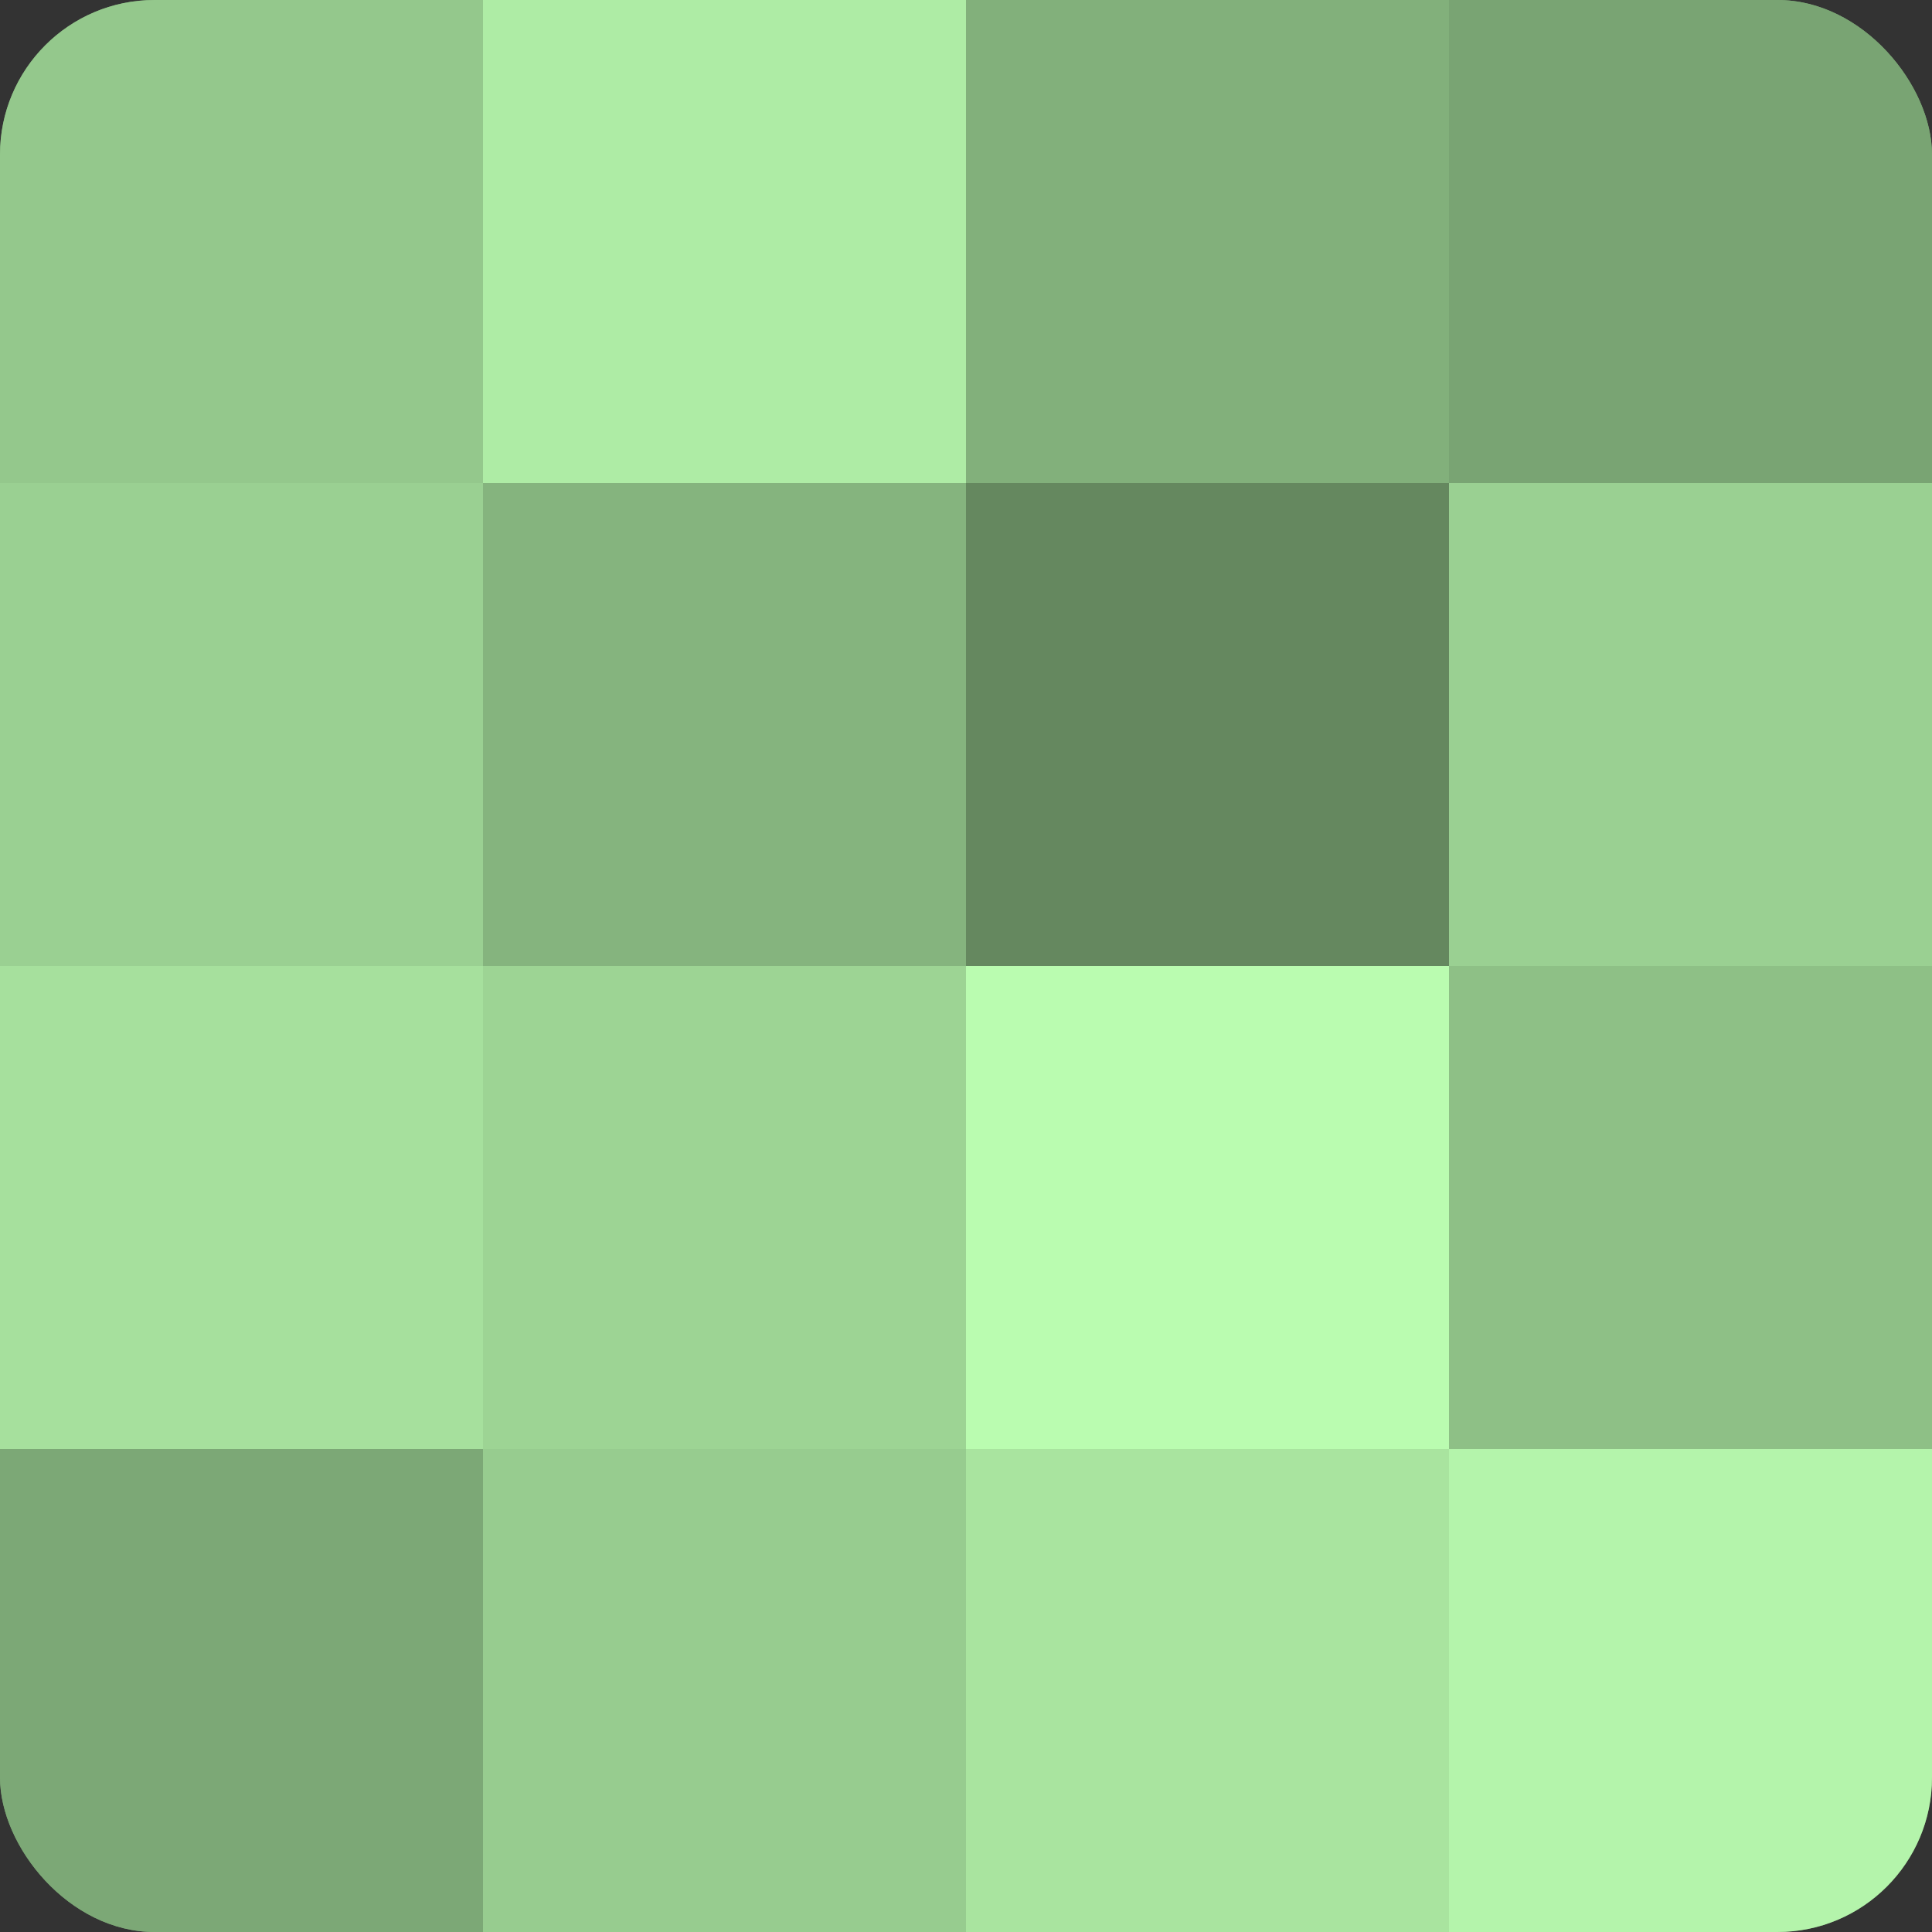
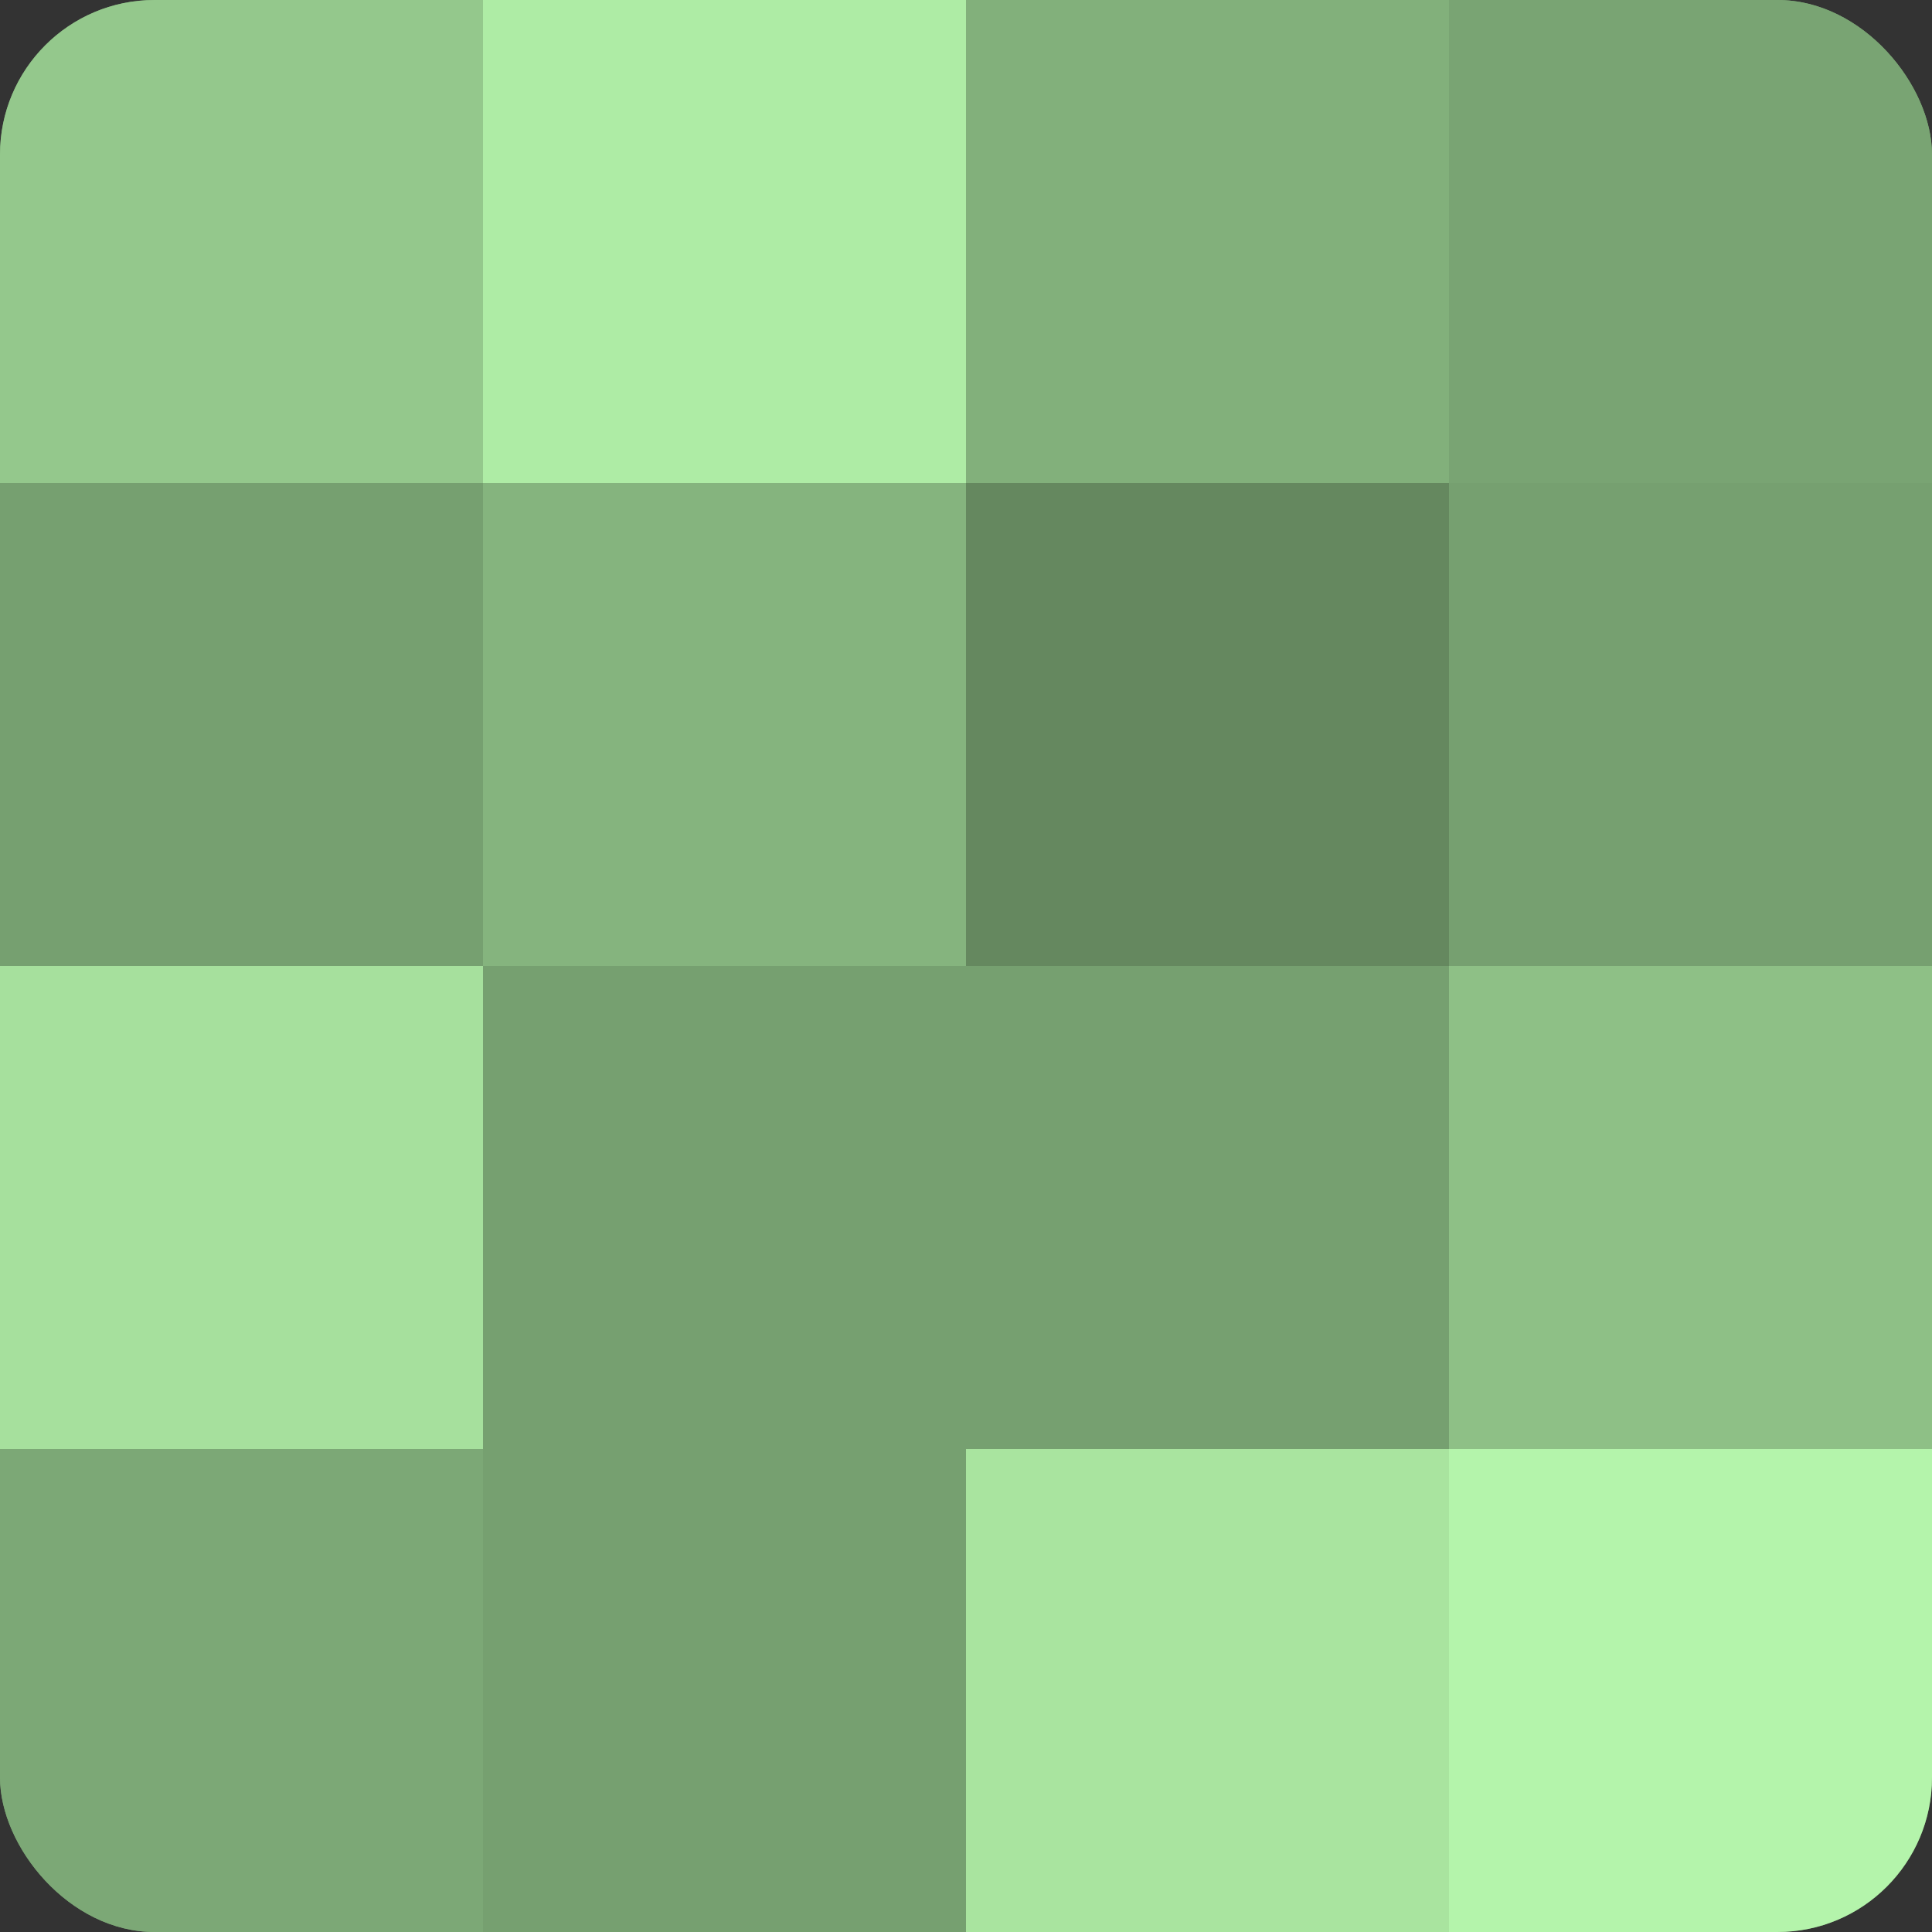
<svg xmlns="http://www.w3.org/2000/svg" width="60" height="60" viewBox="0 0 100 100" preserveAspectRatio="xMidYMid meet">
  <rect x="0" y="0" width="100" height="100" fill="#333333" stroke="none" />
  <defs>
    <clipPath id="c" width="100" height="100">
      <rect width="100" height="100" rx="8" ry="8" />
    </clipPath>
  </defs>
  <g clip-path="url(#c)">
    <rect width="100" height="100" fill="#76a070" />
    <rect width="25" height="25" fill="#94c88c" />
-     <rect y="25" width="25" height="25" fill="#9ad092" />
    <rect y="50" width="25" height="25" fill="#a6e09d" />
    <rect y="75" width="25" height="25" fill="#7ca876" />
    <rect x="25" width="25" height="25" fill="#aeeca5" />
    <rect x="25" y="25" width="25" height="25" fill="#85b47e" />
-     <rect x="25" y="50" width="25" height="25" fill="#9dd494" />
-     <rect x="25" y="75" width="25" height="25" fill="#97cc8f" />
    <rect x="50" width="25" height="25" fill="#82b07b" />
    <rect x="50" y="25" width="25" height="25" fill="#65885f" />
-     <rect x="50" y="50" width="25" height="25" fill="#bafcb0" />
    <rect x="50" y="75" width="25" height="25" fill="#a9e49f" />
    <rect x="75" width="25" height="25" fill="#79a473" />
-     <rect x="75" y="25" width="25" height="25" fill="#9ad092" />
    <rect x="75" y="50" width="25" height="25" fill="#8ec086" />
    <rect x="75" y="75" width="25" height="25" fill="#b4f4ab" />
  </g>
</svg>